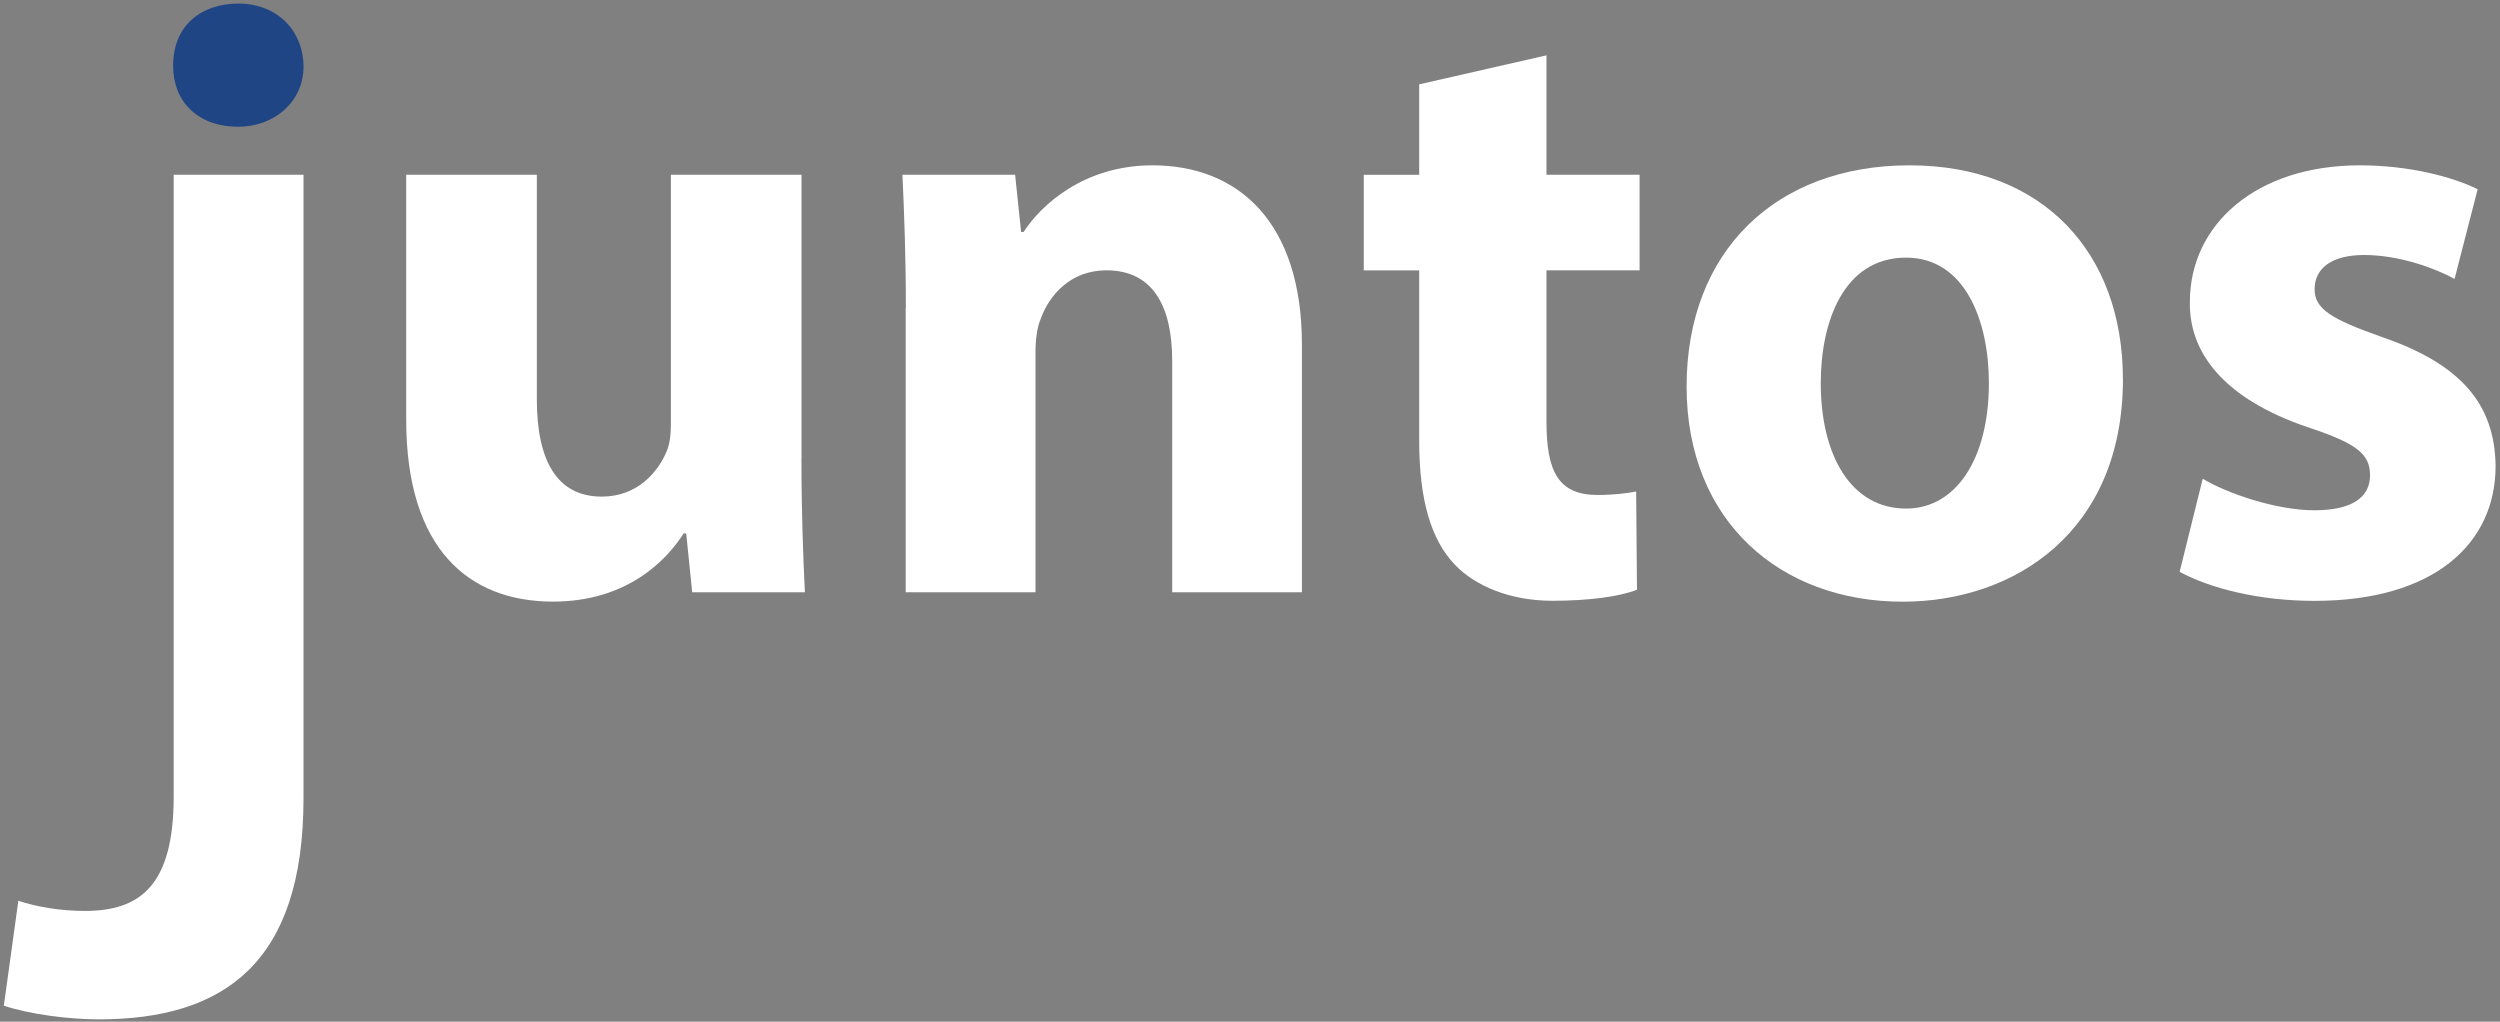
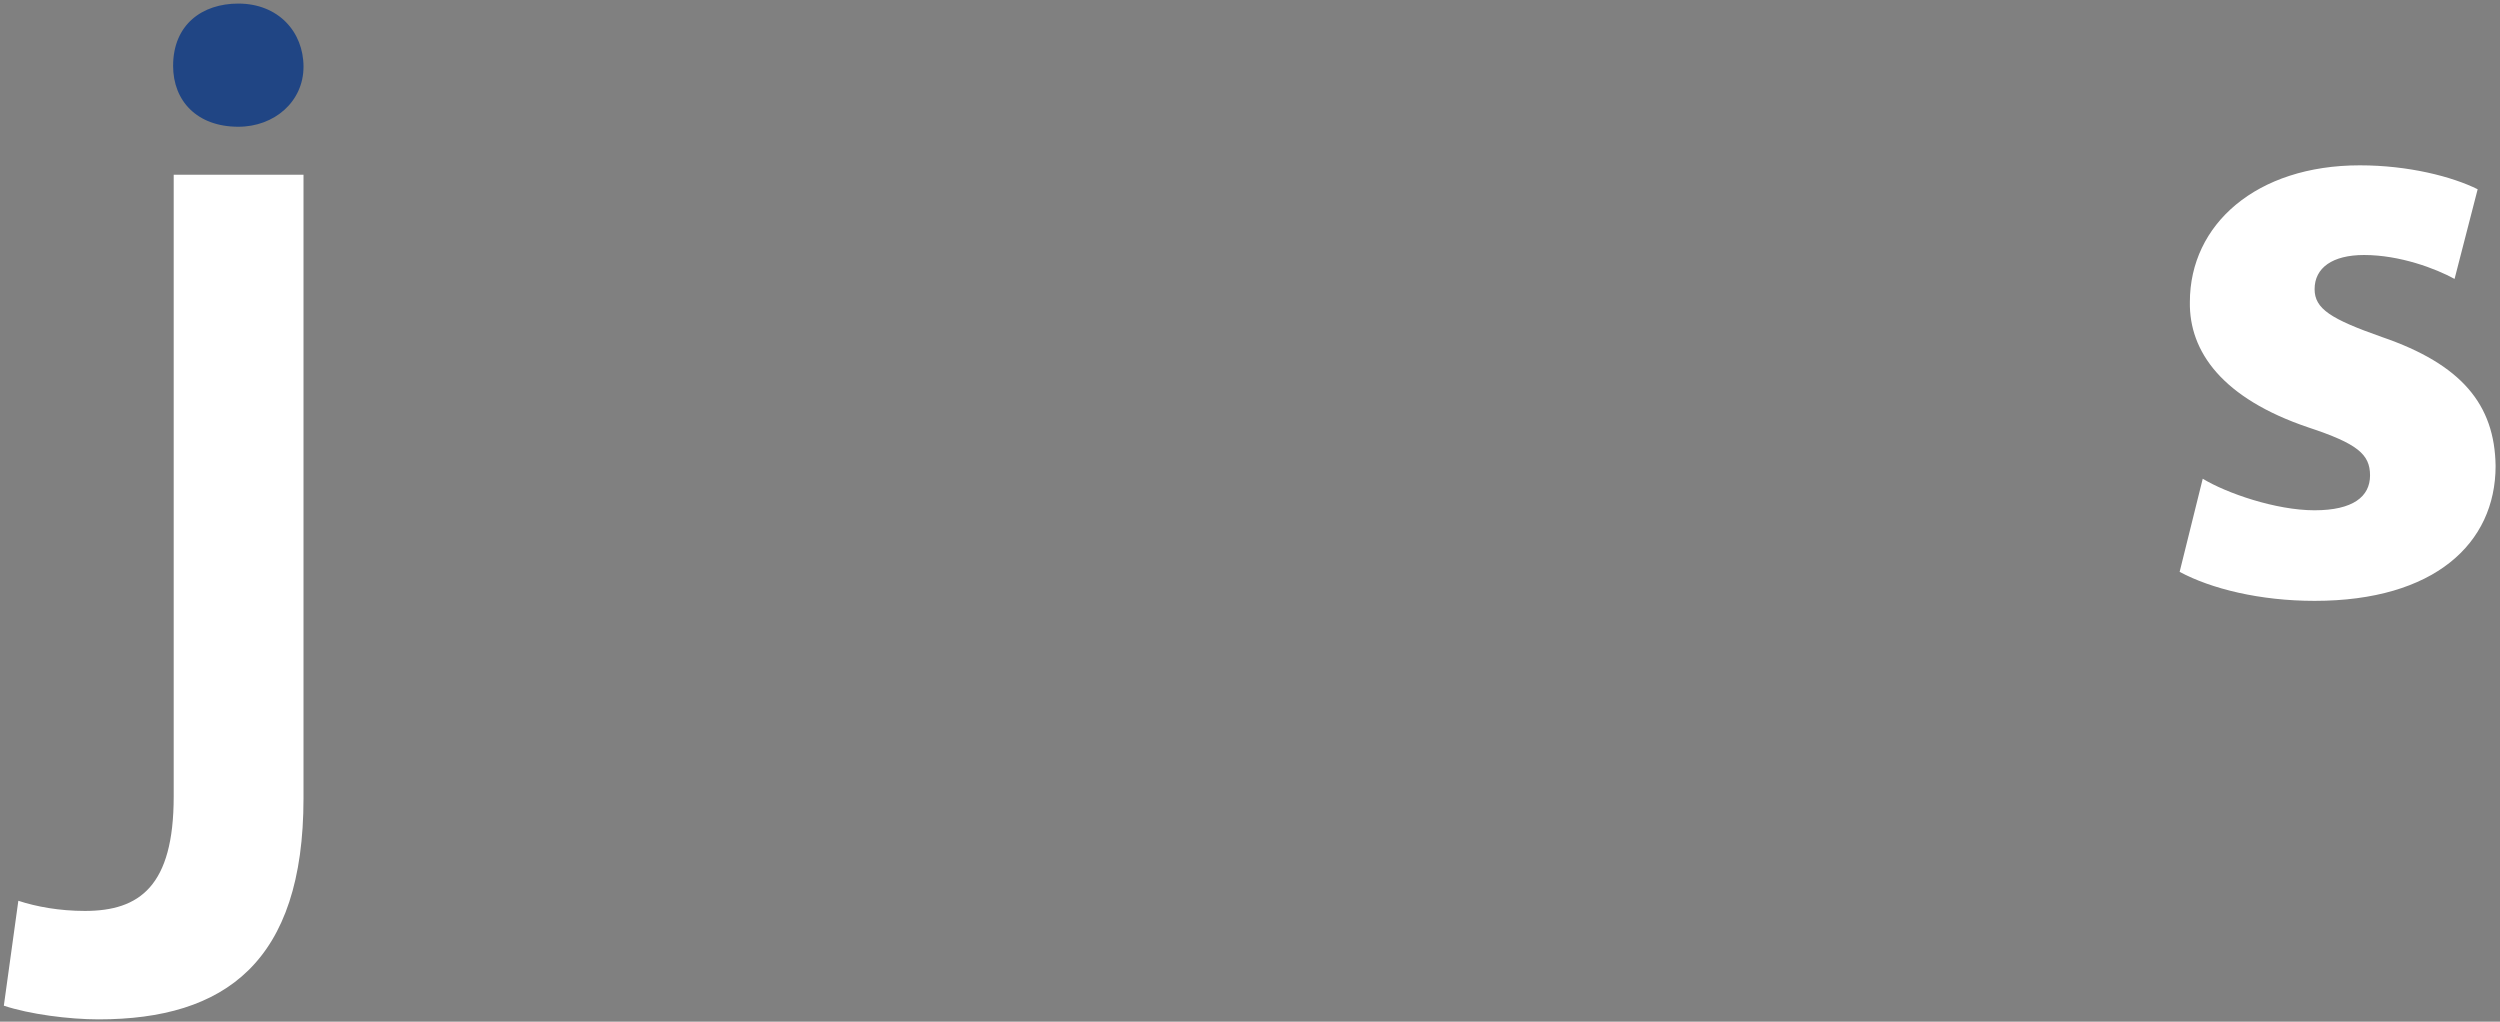
<svg xmlns="http://www.w3.org/2000/svg" width="438" height="179" viewBox="0 0 438 179" fill="none">
  <rect x="0" y="0" width="438" height="179" fill="#808080" stroke="none" />
  <path d="M30.432 30.616H53.174V139.866C53.174 168.563 39.414 178.593 17.274 178.593C12.037 178.593 5.15 177.689 0.673 176.197L3.213 157.816C6.355 158.849 10.401 159.595 14.878 159.595C24.448 159.595 30.432 155.262 30.432 139.55V30.616Z" fill="white" />
-   <path d="M140.413 80.262C140.413 89.847 140.715 97.624 141.016 103.765H121.272L120.225 93.448H119.78C116.939 97.925 110.066 105.401 96.894 105.401C82.086 105.401 71.167 96.132 71.167 73.547V30.616H94.053V69.945C94.053 80.578 97.497 87.006 105.431 87.006C111.716 87.006 115.303 82.658 116.796 79.085C117.384 77.722 117.542 75.943 117.542 74.15V30.616H140.428V80.262H140.413Z" fill="white" />
-   <path d="M158.707 53.961C158.707 44.835 158.406 37.044 158.104 30.616H177.848L178.896 40.631H179.34C182.339 36.011 189.815 28.966 201.925 28.966C216.891 28.966 228.097 38.852 228.097 60.389V103.765H205.369V63.216C205.369 53.789 202.083 47.361 193.847 47.361C187.562 47.361 183.817 51.694 182.325 55.884C181.722 57.232 181.421 59.471 181.421 61.58V103.765H158.678V53.947L158.707 53.961Z" fill="white" />
-   <path d="M270.942 9.667V30.616H287.257V47.361H270.942V73.834C270.942 82.658 273.037 86.719 279.91 86.719C282.751 86.719 284.99 86.418 286.654 86.116L286.798 103.32C283.813 104.511 278.418 105.257 271.99 105.257C264.658 105.257 258.516 102.717 254.929 98.972C250.74 94.639 248.645 87.608 248.645 77.292V47.375H238.931V30.63H248.645V14.775L270.942 9.696V9.667Z" fill="white" />
-   <path d="M371.942 66.373C371.942 93.161 352.945 105.415 333.345 105.415C311.951 105.415 295.493 91.353 295.493 67.721C295.493 44.089 311.047 28.966 334.536 28.966C358.024 28.966 371.928 44.376 371.928 66.373H371.942ZM318.996 67.119C318.996 79.688 324.233 89.101 333.947 89.101C342.772 89.101 348.454 80.276 348.454 67.119C348.454 56.199 344.264 45.137 333.947 45.137C323.028 45.137 318.996 56.343 318.996 67.119Z" fill="white" />
  <path d="M385.903 83.863C390.093 86.417 398.759 89.402 405.503 89.402C412.247 89.402 415.232 87.006 415.232 83.289C415.232 79.573 412.993 77.722 404.456 74.895C389.347 69.802 383.521 61.594 383.665 52.913C383.665 39.297 395.33 28.966 413.438 28.966C421.961 28.966 429.595 30.931 434.086 33.156L430.039 48.867C426.753 47.059 420.469 44.677 414.184 44.677C408.646 44.677 405.518 46.916 405.518 50.661C405.518 54.104 408.359 55.898 417.341 59.055C431.245 63.833 437.084 70.864 437.228 81.639C437.228 95.242 426.452 105.271 405.518 105.271C395.947 105.271 387.41 103.162 381.871 100.192L385.917 83.878L385.903 83.863Z" fill="white" />
  <path d="M53.175 11.691C53.175 17.802 48.071 22.206 41.76 22.206C34.495 22.206 30.329 17.658 30.329 11.547C30.329 4.285 35.443 0.627 41.752 0.627C48.76 0.627 53.175 5.581 53.175 11.691Z" fill="#204584" />
</svg>